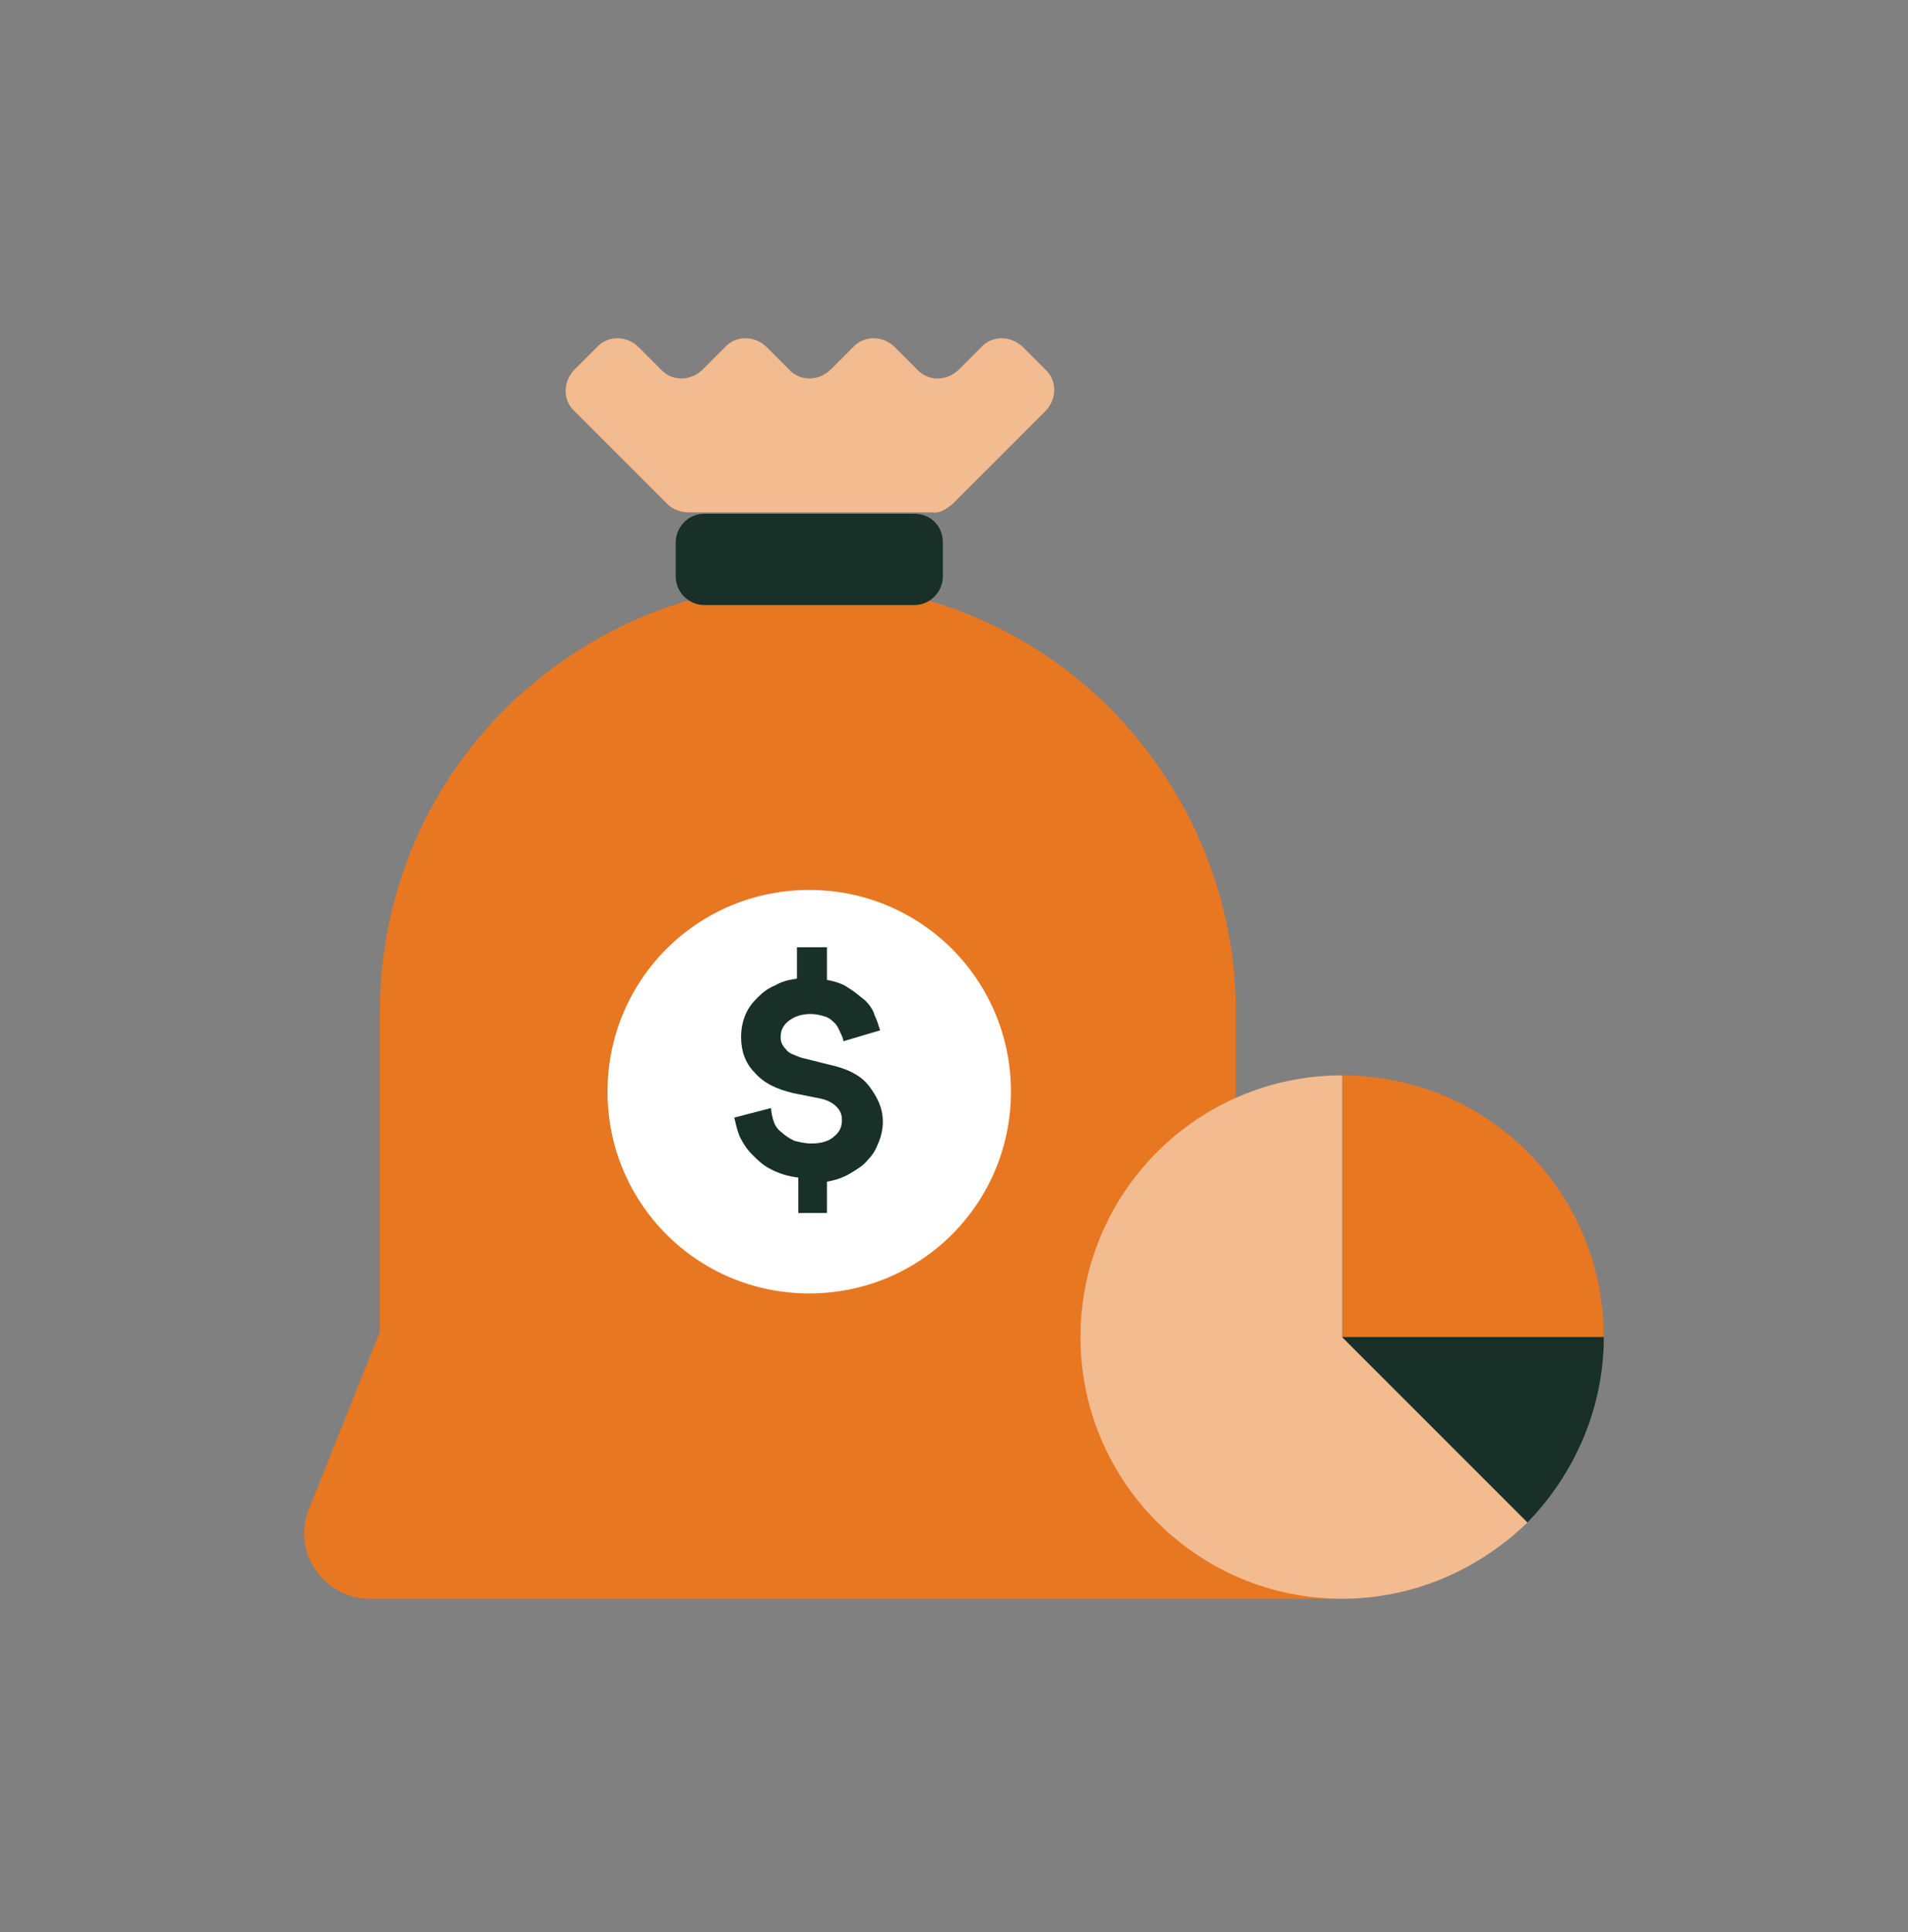
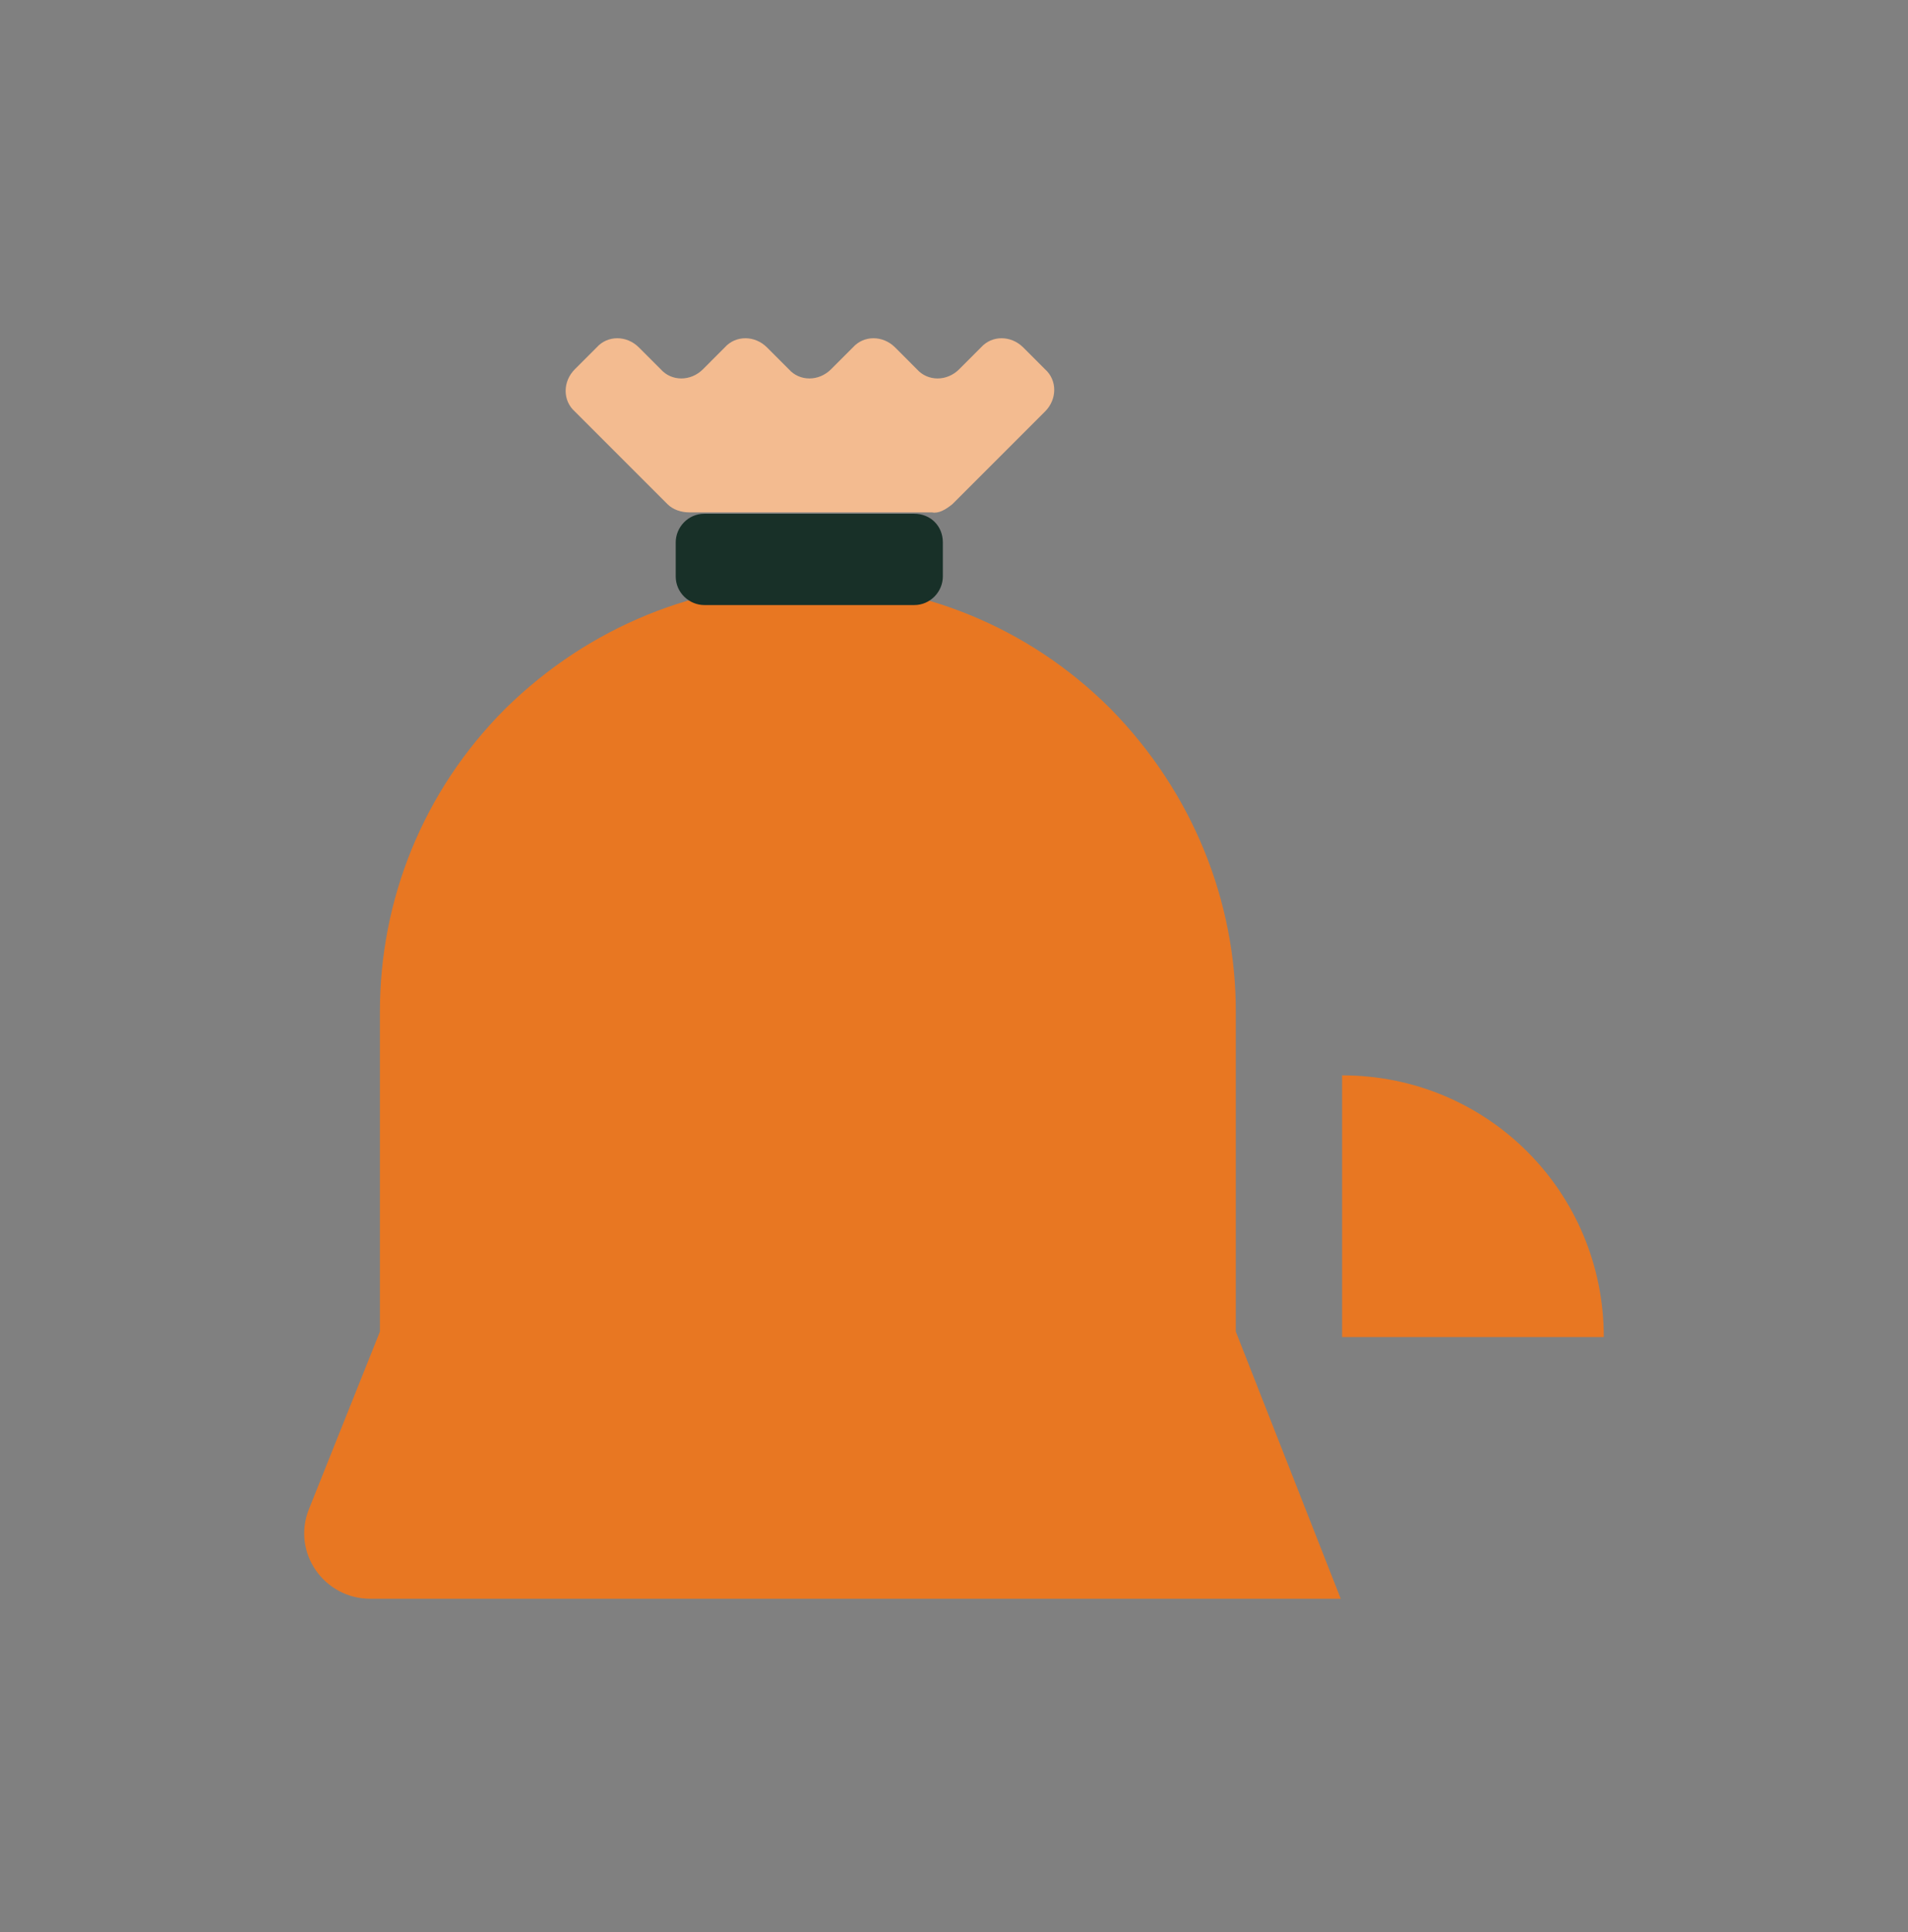
<svg xmlns="http://www.w3.org/2000/svg" width="80" height="81" viewBox="0 0 80 81" fill="none">
  <rect x="0" y="0" width="80" height="81" fill="#808080" stroke="none" />
  <path d="M51.816 55.823V42.394C51.816 37.823 50.045 33.251 46.559 29.708C43.073 26.223 38.502 24.451 33.873 24.451C29.302 24.451 24.73 26.223 21.188 29.708C17.702 33.194 15.93 37.766 15.93 42.394V55.823L12.959 63.251C12.216 65.08 13.588 67.023 15.53 67.023H15.93H51.759H56.216L51.816 55.823Z" fill="#E87722" />
  <path d="M38.332 21.537H29.532C28.846 21.537 28.332 22.108 28.332 22.737V24.165C28.332 24.851 28.903 25.365 29.532 25.365H38.332C39.018 25.365 39.532 24.794 39.532 24.165V22.737C39.532 22.051 39.018 21.537 38.332 21.537Z" fill="#183028" />
  <path d="M39.931 21.137L43.817 17.251C44.331 16.737 44.331 15.937 43.817 15.48L42.903 14.565C42.388 14.051 41.588 14.051 41.131 14.565L40.217 15.48C39.703 15.994 38.903 15.994 38.445 15.48L37.531 14.565C37.017 14.051 36.217 14.051 35.76 14.565L34.845 15.48C34.331 15.994 33.531 15.994 33.074 15.48L32.16 14.565C31.645 14.051 30.845 14.051 30.388 14.565L29.474 15.48C28.96 15.994 28.16 15.994 27.703 15.48L26.788 14.565C26.274 14.051 25.474 14.051 25.017 14.565L24.102 15.48C23.588 15.994 23.588 16.794 24.102 17.251L27.988 21.137C28.217 21.365 28.56 21.48 28.902 21.48H39.074C39.36 21.537 39.645 21.365 39.931 21.137Z" fill="#F3BB90" />
-   <path d="M25.473 45.765C25.473 41.08 29.244 37.308 33.93 37.308C38.615 37.308 42.387 41.08 42.387 45.765C42.387 50.451 38.615 54.222 33.93 54.222C29.244 54.222 25.473 50.451 25.473 45.765Z" fill="white" />
  <path d="M56.273 45.08V56.051H67.245C67.245 49.994 62.388 45.08 56.273 45.08Z" fill="#E87722" />
-   <path d="M56.274 56.051V45.08C50.217 45.08 45.303 49.994 45.303 56.051C45.303 62.108 50.217 67.022 56.274 67.022C59.303 67.022 62.046 65.765 64.046 63.822L56.274 56.051Z" fill="#F3BB90" />
-   <path d="M56.273 56.051L64.045 63.822C65.988 61.822 67.245 59.079 67.245 56.051H56.273Z" fill="#183028" />
-   <path d="M33.473 50.68V49.366C33.016 49.309 32.673 49.194 32.33 49.023C31.987 48.851 31.759 48.623 31.53 48.394C31.301 48.166 31.13 47.88 31.016 47.651C30.901 47.366 30.844 47.08 30.787 46.851L32.33 46.451C32.33 46.623 32.387 46.851 32.444 47.023C32.501 47.194 32.616 47.366 32.787 47.48C32.901 47.594 33.073 47.709 33.301 47.823C33.53 47.88 33.759 47.937 34.044 47.937C34.444 47.937 34.787 47.823 34.959 47.651C35.187 47.48 35.301 47.251 35.301 46.966C35.301 46.737 35.244 46.566 35.073 46.394C34.901 46.223 34.673 46.108 34.387 46.051L33.244 45.823C32.559 45.651 32.044 45.423 31.644 44.966C31.244 44.566 31.073 44.051 31.073 43.48C31.073 43.137 31.13 42.851 31.244 42.566C31.359 42.28 31.53 42.051 31.759 41.823C31.987 41.594 32.216 41.423 32.501 41.309C32.787 41.137 33.073 41.08 33.416 41.023V39.709H34.673V41.08C35.016 41.137 35.359 41.251 35.587 41.423C35.873 41.594 36.044 41.766 36.273 41.937C36.444 42.108 36.616 42.337 36.673 42.566C36.787 42.794 36.844 43.023 36.901 43.194L35.358 43.651C35.358 43.537 35.301 43.423 35.244 43.309C35.187 43.194 35.13 43.023 35.016 42.908C34.901 42.794 34.787 42.68 34.616 42.623C34.444 42.566 34.216 42.508 33.987 42.508C33.587 42.508 33.301 42.623 33.073 42.794C32.844 42.966 32.73 43.194 32.73 43.48C32.73 43.651 32.787 43.823 32.959 43.994C33.073 44.166 33.301 44.223 33.587 44.337L34.73 44.623C35.53 44.794 36.101 45.08 36.444 45.537C36.787 45.994 37.016 46.451 37.016 47.023C37.016 47.309 36.959 47.594 36.844 47.88C36.73 48.166 36.616 48.394 36.387 48.623C36.216 48.851 35.93 49.023 35.644 49.194C35.358 49.366 35.016 49.48 34.673 49.537V50.851H33.473V50.68Z" fill="#183028" />
</svg>